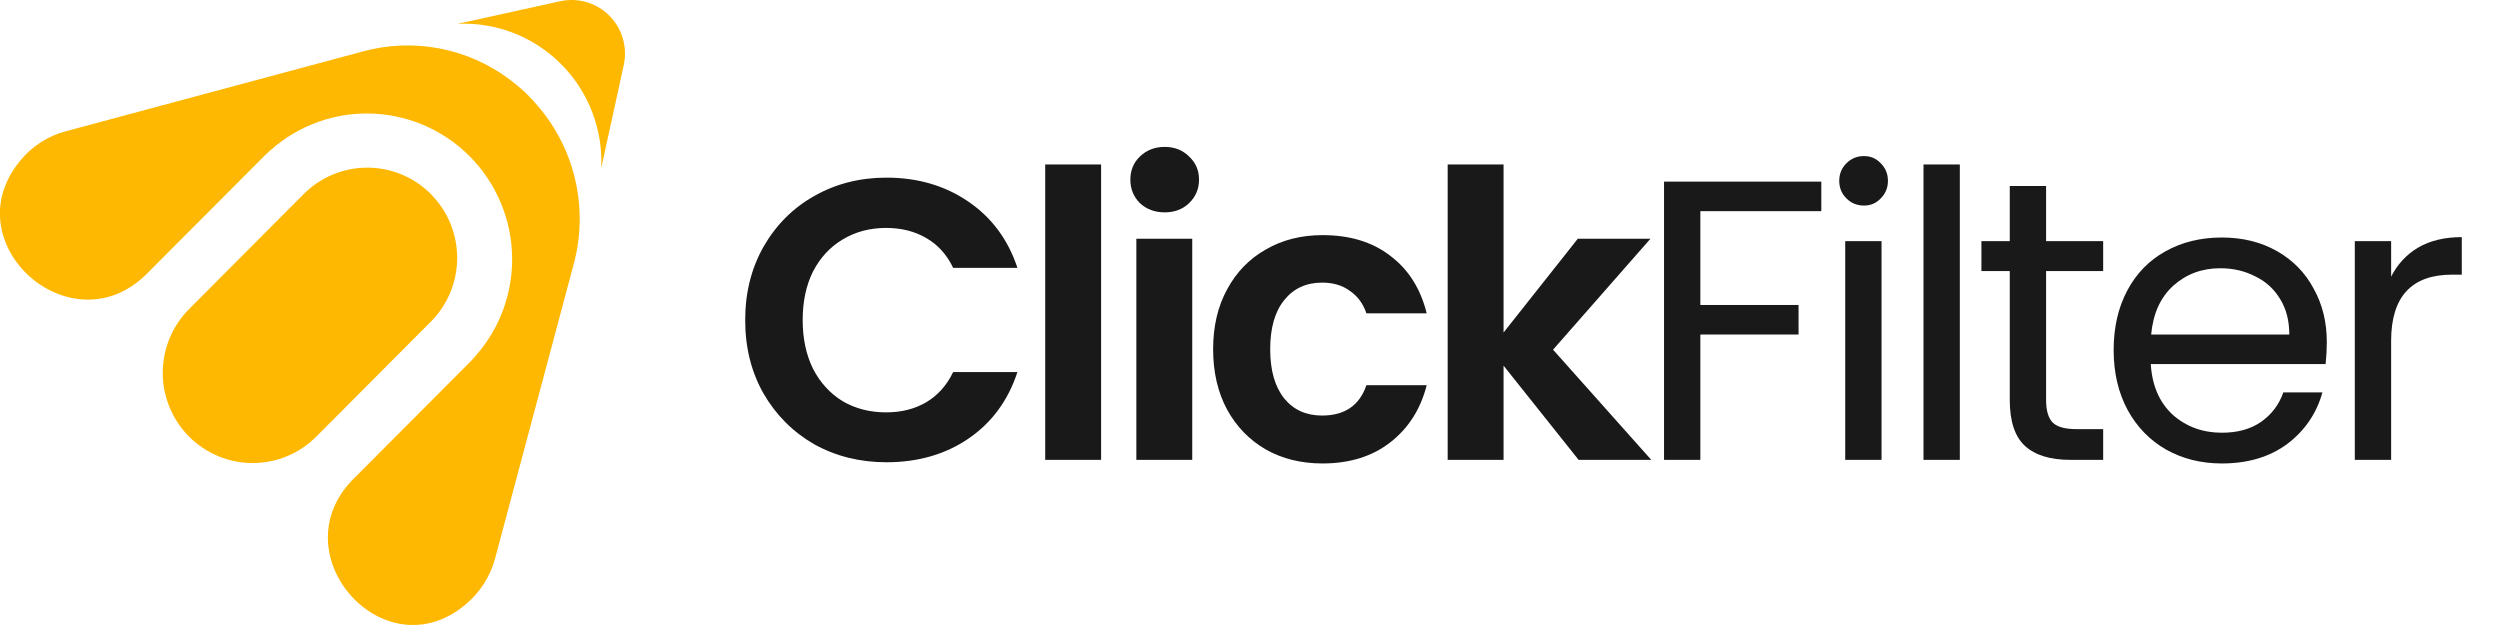
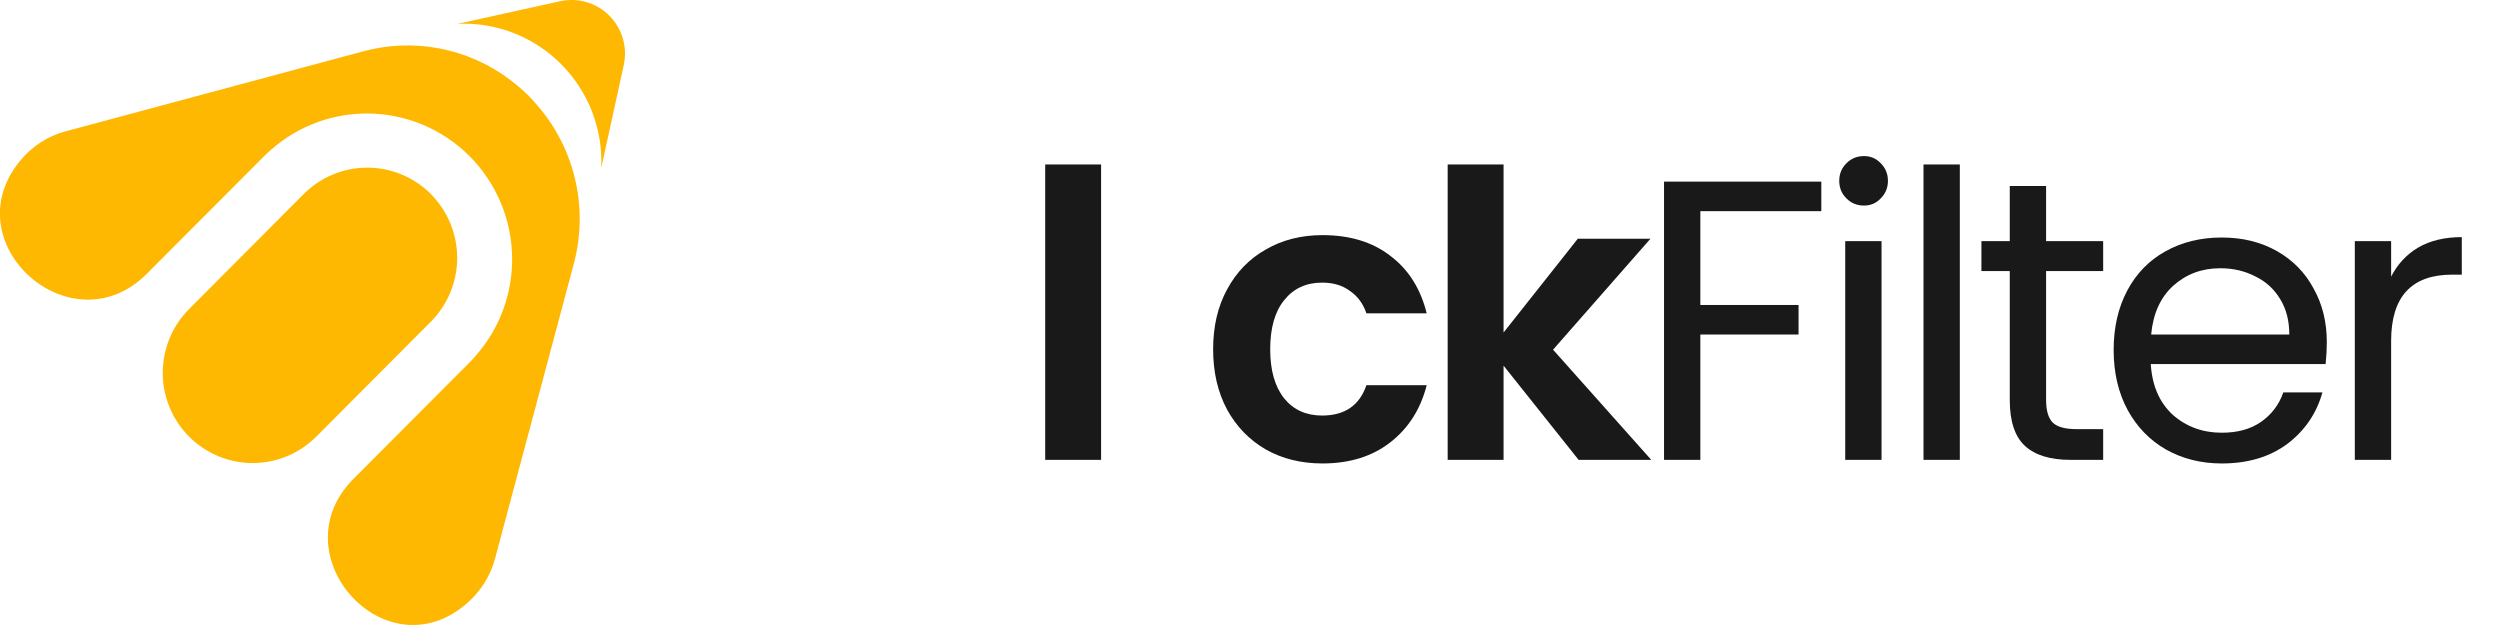
<svg xmlns="http://www.w3.org/2000/svg" width="183" height="46" viewBox="0 0 183 46" fill="none">
  <g clip-path="url(#clip0_14100_227)">
-     <path d="M54.548 23.435C54.548 21.428 54.996 19.636 55.892 18.058C56.808 16.461 58.045 15.224 59.603 14.347C61.181 13.451 62.944 13.003 64.892 13.003C67.171 13.003 69.168 13.587 70.882 14.756C72.596 15.925 73.794 17.542 74.476 19.607H69.772C69.304 18.633 68.642 17.902 67.785 17.415C66.947 16.928 65.973 16.685 64.863 16.685C63.674 16.685 62.613 16.967 61.678 17.532C60.762 18.078 60.041 18.857 59.515 19.87C59.009 20.883 58.756 22.071 58.756 23.435C58.756 24.779 59.009 25.967 59.515 27C60.041 28.013 60.762 28.802 61.678 29.366C62.613 29.912 63.674 30.185 64.863 30.185C65.973 30.185 66.947 29.941 67.785 29.454C68.642 28.948 69.304 28.207 69.772 27.233H74.476C73.794 29.318 72.596 30.944 70.882 32.113C69.187 33.263 67.191 33.837 64.892 33.837C62.944 33.837 61.181 33.399 59.603 32.522C58.045 31.626 56.808 30.389 55.892 28.811C54.996 27.233 54.548 25.441 54.548 23.435Z" fill="#191919" />
    <path d="M80.6 12.039V33.662H76.509V12.039H80.6Z" fill="#191919" />
-     <path d="M85.256 15.545C84.535 15.545 83.931 15.321 83.444 14.873C82.977 14.405 82.743 13.831 82.743 13.149C82.743 12.467 82.977 11.902 83.444 11.454C83.931 10.987 84.535 10.753 85.256 10.753C85.977 10.753 86.571 10.987 87.038 11.454C87.525 11.902 87.769 12.467 87.769 13.149C87.769 13.831 87.525 14.405 87.038 14.873C86.571 15.321 85.977 15.545 85.256 15.545ZM87.272 17.474V33.662H83.181V17.474H87.272Z" fill="#191919" />
    <path d="M88.801 25.568C88.801 23.892 89.142 22.431 89.823 21.185C90.505 19.919 91.45 18.944 92.658 18.263C93.866 17.561 95.249 17.211 96.807 17.211C98.814 17.211 100.47 17.717 101.775 18.73C103.099 19.724 103.986 21.126 104.434 22.938H100.021C99.788 22.237 99.388 21.691 98.823 21.302C98.278 20.892 97.596 20.688 96.778 20.688C95.609 20.688 94.684 21.116 94.002 21.974C93.32 22.811 92.979 24.009 92.979 25.568C92.979 27.107 93.32 28.305 94.002 29.162C94.684 30 95.609 30.418 96.778 30.418C98.434 30.418 99.515 29.678 100.021 28.198H104.434C103.986 29.951 103.099 31.344 101.775 32.376C100.45 33.409 98.794 33.925 96.807 33.925C95.249 33.925 93.866 33.584 92.658 32.902C91.45 32.201 90.505 31.227 89.823 29.98C89.142 28.714 88.801 27.243 88.801 25.568Z" fill="#191919" />
    <path d="M115.554 33.662L110.061 26.766V33.662H105.97V12.039H110.061V24.34L115.496 17.474H120.814L113.684 25.597L120.872 33.662H115.554Z" fill="#191919" />
    <path d="M133.32 13.295V15.457H124.466V22.324H131.654V24.487H124.466V33.662H121.807V13.295H133.32Z" fill="#191919" />
    <path d="M136.444 15.048C135.937 15.048 135.509 14.873 135.158 14.522C134.807 14.172 134.632 13.743 134.632 13.237C134.632 12.73 134.807 12.302 135.158 11.951C135.509 11.6 135.937 11.425 136.444 11.425C136.931 11.425 137.34 11.6 137.671 11.951C138.021 12.302 138.197 12.73 138.197 13.237C138.197 13.743 138.021 14.172 137.671 14.522C137.34 14.873 136.931 15.048 136.444 15.048ZM137.729 17.649V33.662H135.07V17.649H137.729Z" fill="#191919" />
    <path d="M143.459 12.039V33.662H140.8V12.039H143.459Z" fill="#191919" />
    <path d="M149.774 19.84V29.279C149.774 30.058 149.939 30.613 150.27 30.944C150.602 31.256 151.176 31.412 151.994 31.412H153.952V33.662H151.556C150.076 33.662 148.965 33.321 148.225 32.639C147.485 31.957 147.115 30.837 147.115 29.279V19.84H145.04V17.649H147.115V13.617H149.774V17.649H153.952V19.84H149.774Z" fill="#191919" />
    <path d="M170.323 25.042C170.323 25.548 170.294 26.084 170.236 26.649H157.437C157.534 28.227 158.07 29.464 159.044 30.36C160.038 31.237 161.236 31.675 162.638 31.675C163.788 31.675 164.742 31.412 165.502 30.886C166.281 30.34 166.827 29.62 167.138 28.724H170.002C169.573 30.262 168.716 31.519 167.43 32.493C166.145 33.448 164.547 33.925 162.638 33.925C161.119 33.925 159.755 33.584 158.547 32.902C157.359 32.22 156.424 31.256 155.742 30.009C155.06 28.743 154.719 27.282 154.719 25.626C154.719 23.97 155.051 22.519 155.713 21.272C156.375 20.026 157.301 19.071 158.489 18.409C159.697 17.727 161.08 17.386 162.638 17.386C164.158 17.386 165.502 17.717 166.671 18.38C167.839 19.042 168.736 19.957 169.359 21.126C170.002 22.276 170.323 23.581 170.323 25.042ZM167.577 24.487C167.577 23.474 167.352 22.607 166.904 21.886C166.456 21.146 165.843 20.59 165.064 20.22C164.304 19.831 163.456 19.636 162.521 19.636C161.177 19.636 160.028 20.065 159.073 20.922C158.138 21.779 157.603 22.967 157.466 24.487H167.577Z" fill="#191919" />
    <path d="M175.031 20.25C175.499 19.334 176.161 18.623 177.018 18.116C177.895 17.61 178.956 17.357 180.203 17.357V20.104H179.502C176.521 20.104 175.031 21.72 175.031 24.954V33.662H172.372V17.649H175.031V20.25Z" fill="#191919" />
    <g clip-path="url(#clip1_14100_227)">
      <path d="M34.091 44.239C28.144 49.273 20.378 40.57 25.876 35.051L34.444 26.458C36.408 24.45 37.503 21.744 37.489 18.931C37.476 16.117 36.356 13.423 34.373 11.433C32.39 9.444 29.704 8.321 26.899 8.308C24.095 8.295 21.399 9.393 19.398 11.364L10.752 20.036C5.226 25.581 -3.508 17.797 1.478 11.765C2.34 10.705 3.516 9.948 4.835 9.604L17.316 6.25L26.531 3.773C28.358 3.269 30.276 3.189 32.138 3.54C34.001 3.89 35.759 4.662 37.28 5.797C37.662 6.08 38.029 6.384 38.38 6.706L38.405 6.733C38.517 6.835 38.616 6.945 38.733 7.047V7.057C38.842 7.167 38.944 7.282 39.06 7.396L39.066 7.415C40.519 8.987 41.551 10.903 42.064 12.984C42.578 15.066 42.556 17.243 42.001 19.314L39.531 28.564L36.253 40.837C35.904 42.169 35.148 43.359 34.091 44.239Z" fill="#FFB801" />
      <path d="M44.009 12.307C44.077 10.903 43.85 9.499 43.344 8.188C42.838 6.877 42.064 5.686 41.072 4.693C40.556 4.171 39.983 3.71 39.364 3.318C37.613 2.194 35.558 1.645 33.482 1.748L40.992 0.093C41.634 -0.05 42.301 -0.029 42.933 0.156C43.565 0.34 44.14 0.681 44.605 1.148C45.07 1.615 45.41 2.192 45.594 2.825C45.778 3.459 45.799 4.129 45.656 4.773L44.009 12.307Z" fill="#FFB801" />
      <path d="M31.54 23.544L23.15 31.962C22.539 32.575 21.813 33.061 21.014 33.393C20.216 33.725 19.36 33.896 18.495 33.895C17.631 33.895 16.775 33.724 15.976 33.392C15.177 33.06 14.452 32.574 13.841 31.961C13.229 31.347 12.745 30.619 12.414 29.818C12.083 29.017 11.913 28.158 11.913 27.29C11.913 26.423 12.084 25.564 12.415 24.763C12.745 23.962 13.23 23.234 13.842 22.62L22.229 14.205C23.464 12.967 25.139 12.271 26.885 12.271C28.631 12.271 30.305 12.967 31.54 14.205C31.65 14.316 31.751 14.43 31.85 14.546C32.944 15.807 33.519 17.437 33.462 19.107C33.404 20.777 32.717 22.363 31.54 23.544Z" fill="#FFB801" />
      <path d="M38.755 22.131L34.443 26.46C35.431 25.468 36.215 24.292 36.75 22.997C37.284 21.702 37.559 20.314 37.559 18.912C37.559 17.51 37.284 16.122 36.75 14.827C36.215 13.532 35.431 12.355 34.443 11.364C33.455 10.373 32.283 9.587 30.992 9.05C29.701 8.514 28.317 8.238 26.92 8.238C25.523 8.238 24.14 8.514 22.849 9.05C21.558 9.587 20.385 10.373 19.398 11.364L23.712 7.036C25.713 5.065 28.409 3.967 31.214 3.98C34.018 3.993 36.704 5.117 38.687 7.107C40.67 9.096 41.789 11.791 41.802 14.605C41.815 17.419 40.72 20.123 38.755 22.131Z" fill="#FFB801" />
    </g>
  </g>
  <defs>
    <clipPath id="clip0_14100_227">
      <rect width="183" height="45.75" fill="white" />
    </clipPath>
    <clipPath id="clip1_14100_227">
      <rect width="45.75" height="45.75" fill="white" />
    </clipPath>
  </defs>
</svg>